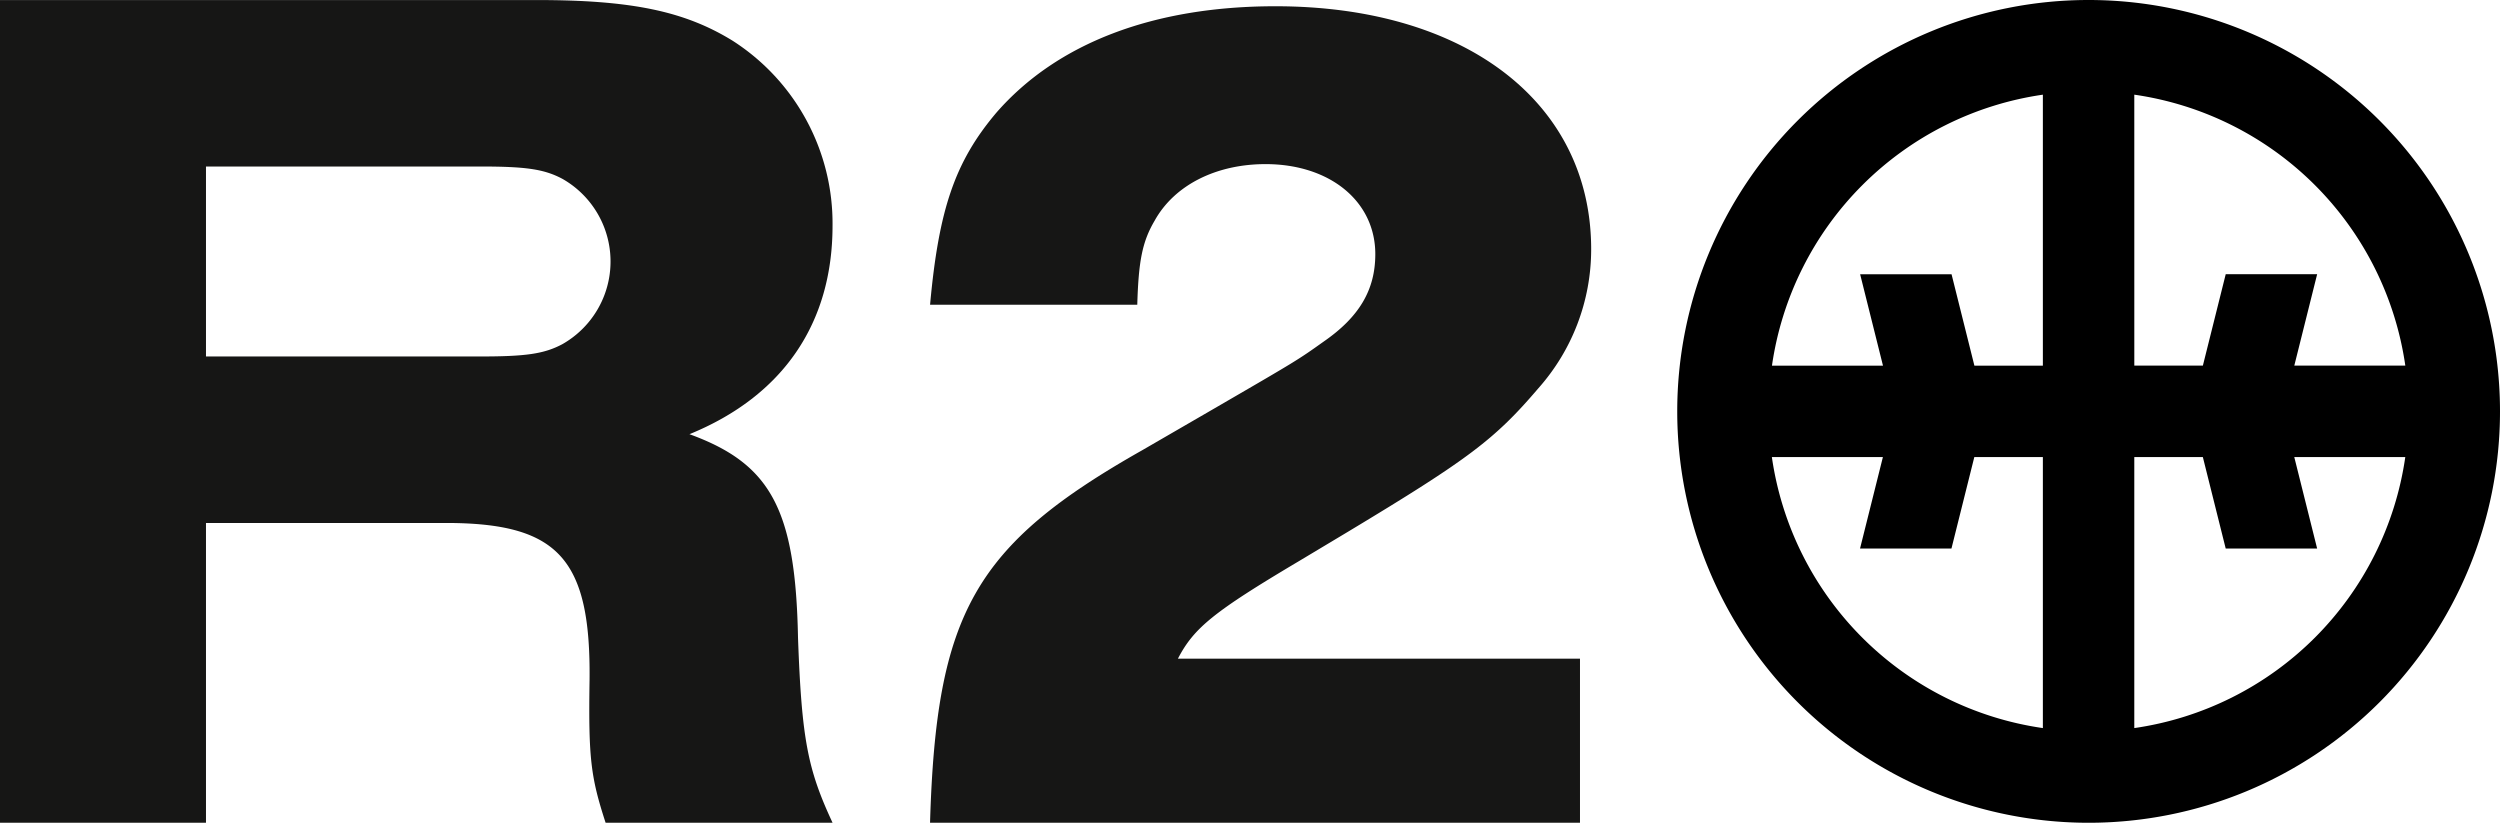
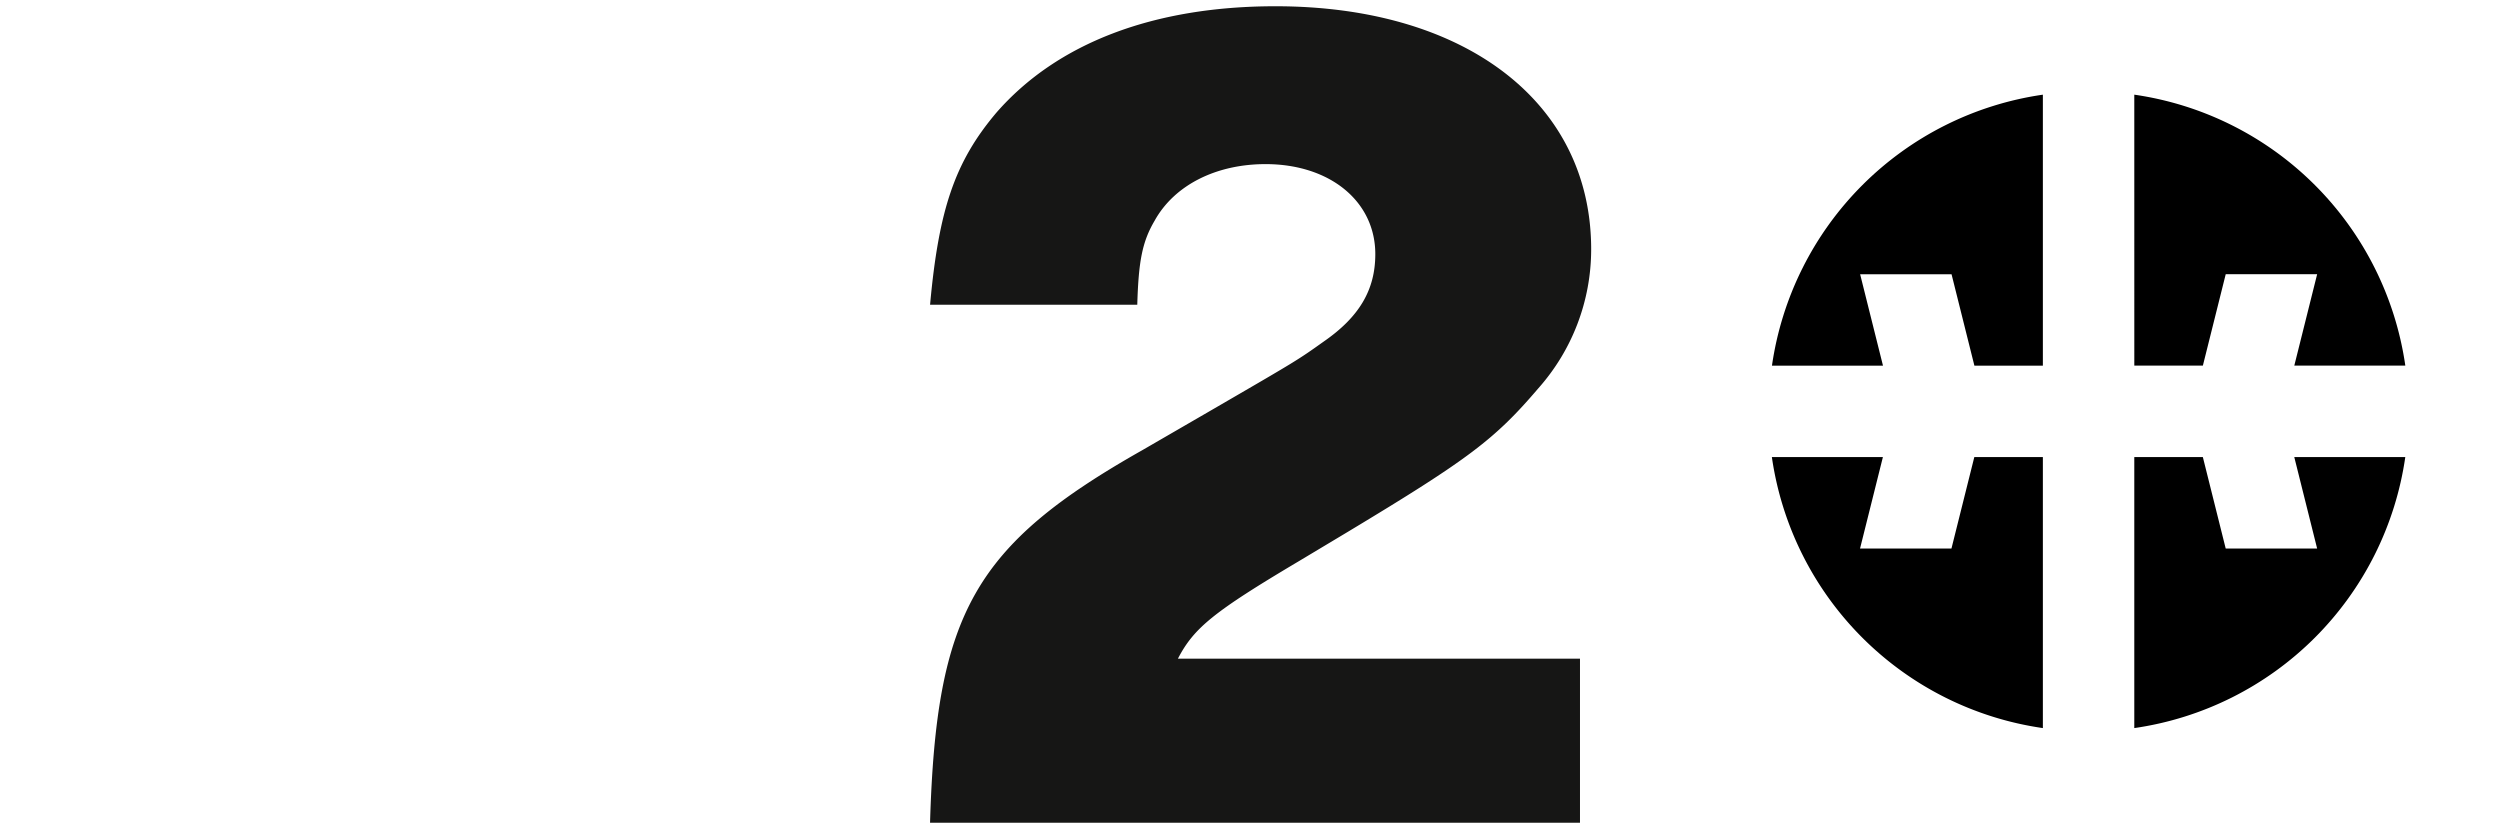
<svg xmlns="http://www.w3.org/2000/svg" width="222.725" height="73.3" viewBox="0 0 222.725 73.3">
  <g id="Group_11" data-name="Group 11" transform="translate(-107.942 -194.627)">
-     <path id="Path_6" data-name="Path 6" d="M564.576,194.627a36.65,36.65,0,1,0,36.65,36.65,36.65,36.65,0,0,0-36.65-36.65M560.5,259.492a28.5,28.5,0,0,1-24.143-24.143h9.891l-2.036,8.144h8.144l2.036-8.144H560.5Zm0-32.288H554.4l-2.036-8.144h-8.144l2.036,8.144h-9.891A28.5,28.5,0,0,1,560.5,203.062Zm8.145-24.143A28.5,28.5,0,0,1,592.791,227.2H582.9l2.036-8.144h-8.145l-2.036,8.144h-6.108Zm0,56.431V235.349h6.108l2.036,8.144h8.145l-2.036-8.144h9.89a28.5,28.5,0,0,1-24.143,24.143" transform="translate(-270.559)" />
+     <path id="Path_6" data-name="Path 6" d="M564.576,194.627M560.5,259.492a28.5,28.5,0,0,1-24.143-24.143h9.891l-2.036,8.144h8.144l2.036-8.144H560.5Zm0-32.288H554.4l-2.036-8.144h-8.144l2.036,8.144h-9.891A28.5,28.5,0,0,1,560.5,203.062Zm8.145-24.143A28.5,28.5,0,0,1,592.791,227.2H582.9l2.036-8.144h-8.145l-2.036,8.144h-6.108Zm0,56.431V235.349h6.108l2.036,8.144h8.145l-2.036-8.144h9.89a28.5,28.5,0,0,1-24.143,24.143" transform="translate(-270.559)" />
    <g id="Group_10" data-name="Group 10" transform="translate(107.942 194.631)">
-       <path id="Path_7" data-name="Path 7" d="M126.293,267.93H107.942V194.639h47.8c8.461,0,13.186.989,17.471,3.626a19.332,19.332,0,0,1,8.9,16.482c0,8.681-4.4,15.163-12.746,18.57,7.252,2.637,9.45,6.7,9.67,18.131.329,9.12.878,11.757,3.076,16.482H161.894c-1.319-4.066-1.538-5.714-1.428-12.746.109-10.659-2.748-13.845-12.307-13.955H126.293Zm24.394-41.536c4.066,0,5.714-.22,7.362-1.1a8.467,8.467,0,0,0,0-14.725c-1.648-.879-3.3-1.1-7.362-1.1H126.293v16.921Z" transform="translate(-107.942 -194.639)" fill="#161615" />
      <path id="Path_8" data-name="Path 8" d="M340.828,268.926c.549-18.68,3.956-24.724,18.9-33.184l6.263-3.627c7.583-4.4,7.583-4.4,9.89-6.043,3.186-2.2,4.615-4.616,4.615-7.8,0-4.725-4.066-8.021-9.779-8.021-4.4,0-8.132,1.868-9.889,5.055-1.1,1.868-1.428,3.626-1.538,7.472h-18.46c.77-8.461,2.2-12.746,5.934-17.141,5.384-6.154,13.955-9.45,24.833-9.45,16.922,0,28.13,8.571,28.13,21.646A18.625,18.625,0,0,1,395,230.247c-3.846,4.505-6.153,6.263-16.922,12.746l-4.4,2.637c-7.582,4.505-9.34,5.933-10.769,8.681h35.822v14.615Z" transform="translate(-257.97 -195.634)" fill="#161615" />
    </g>
  </g>
</svg>